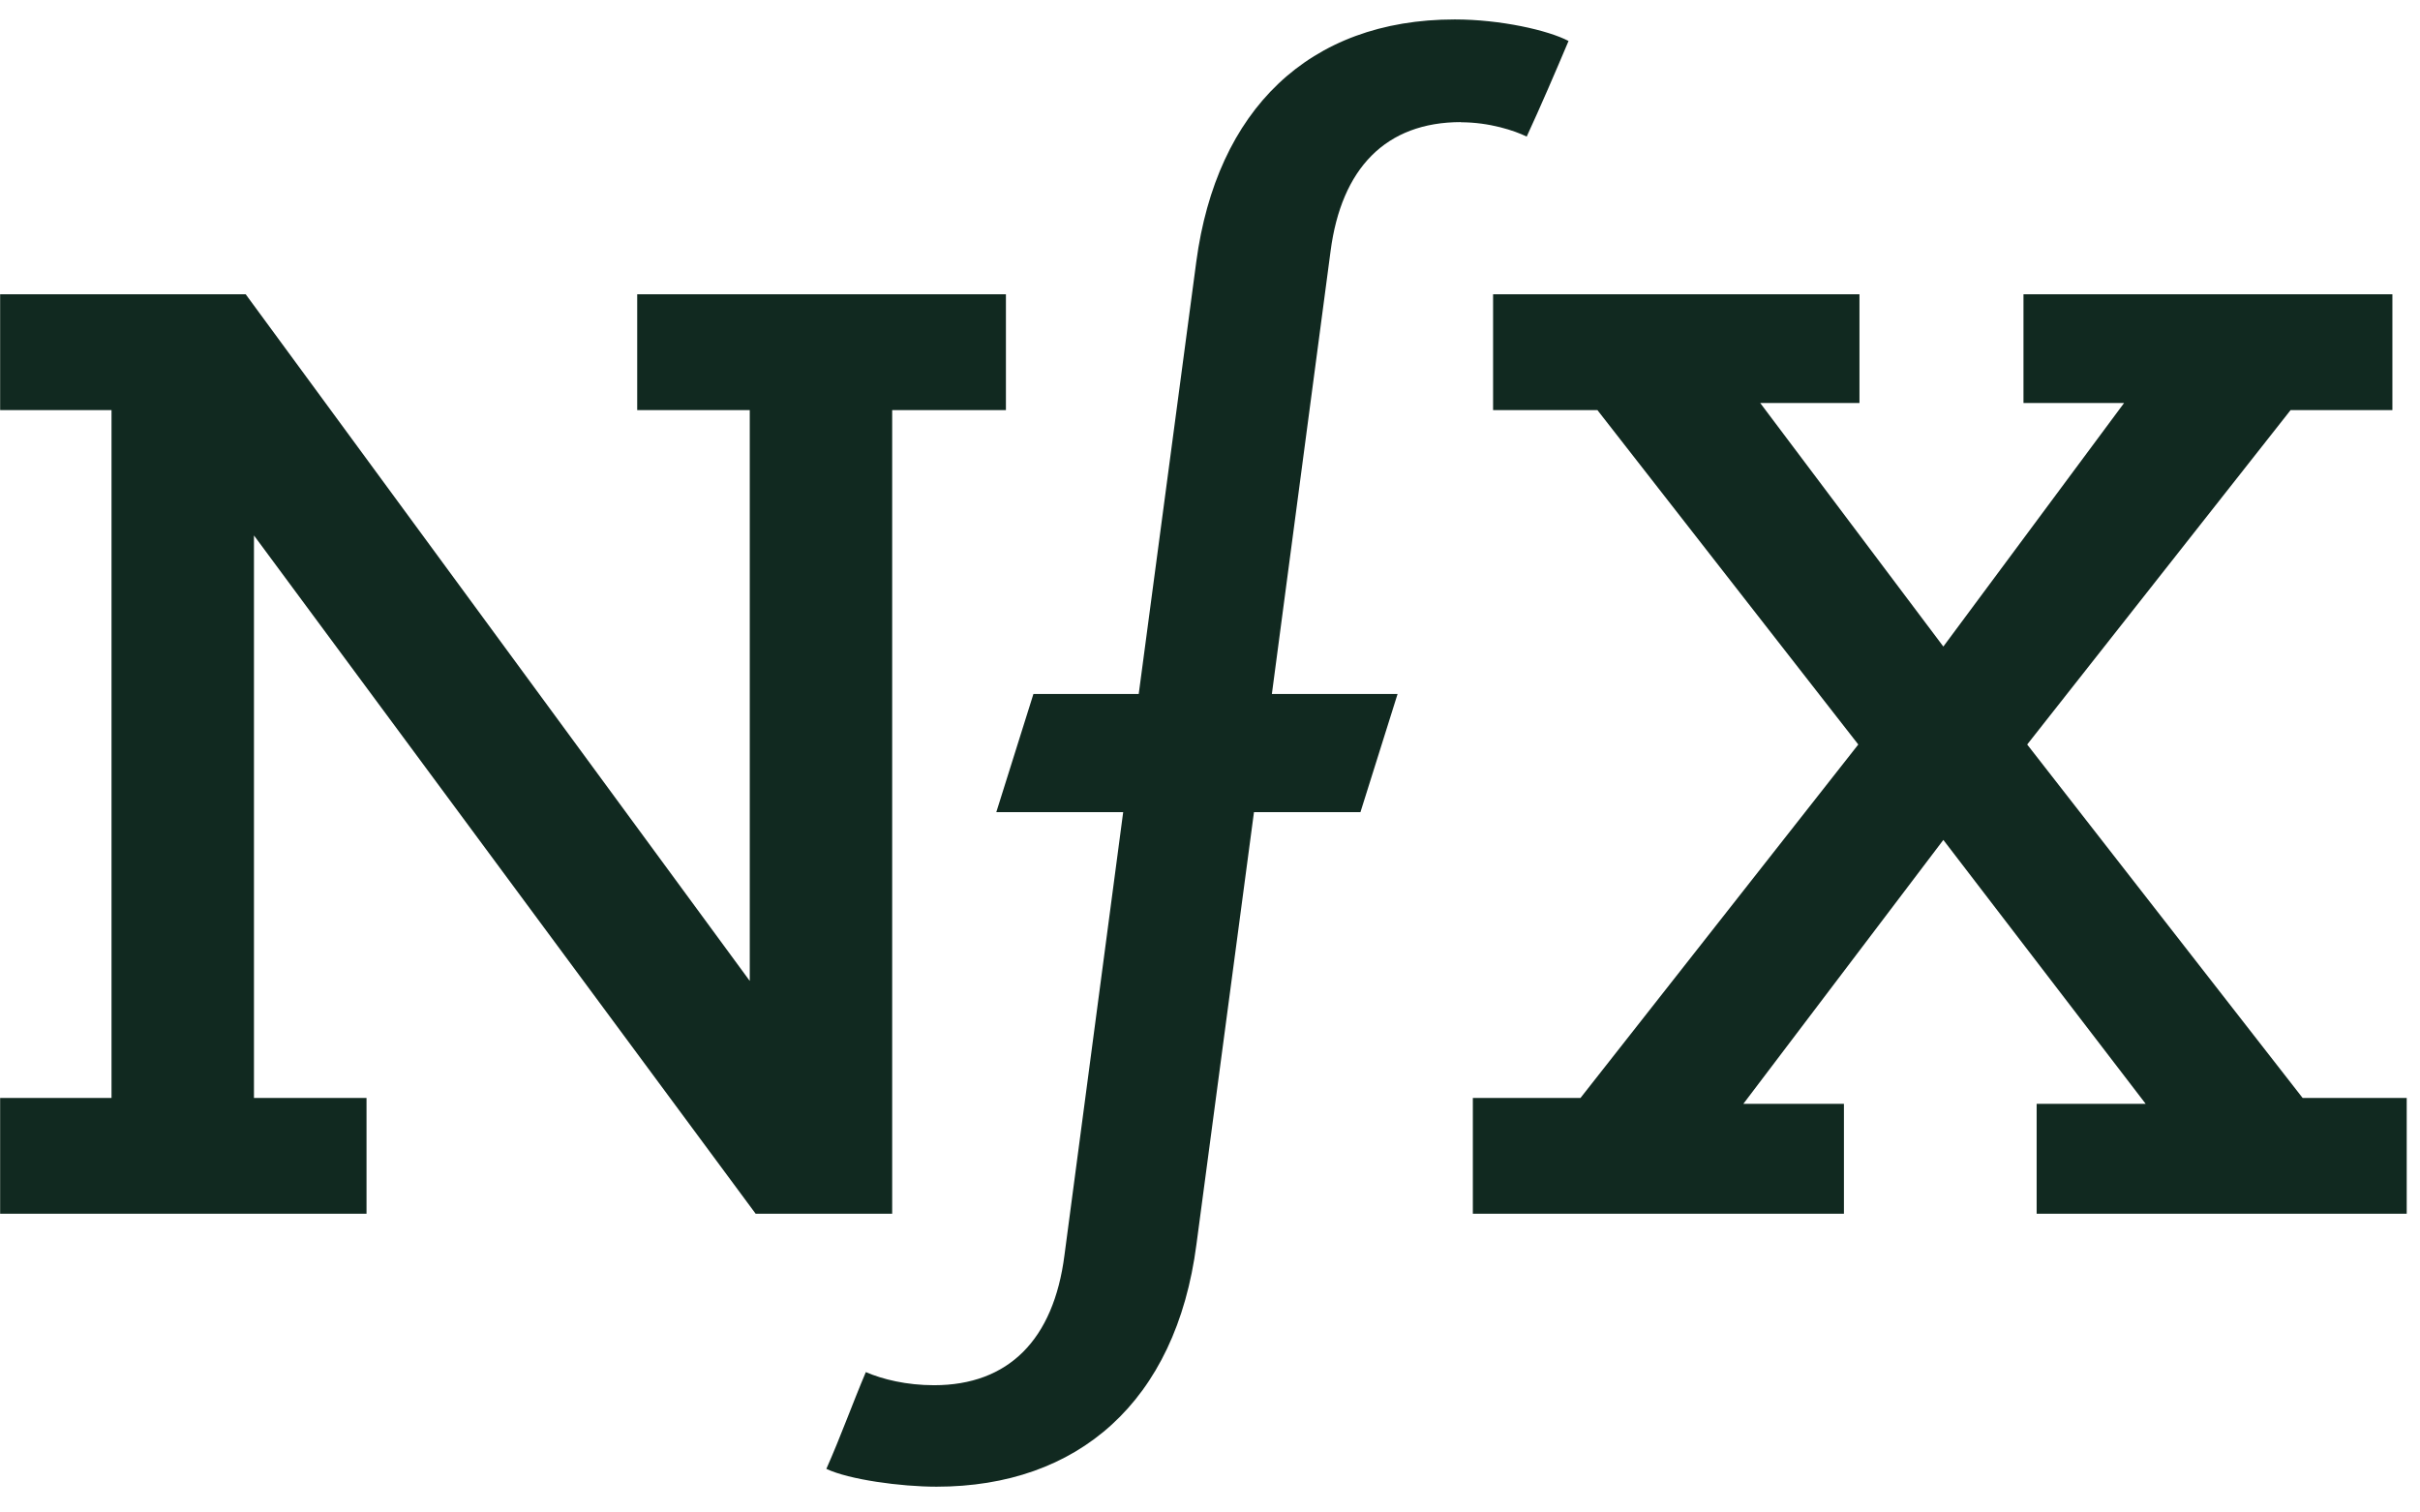
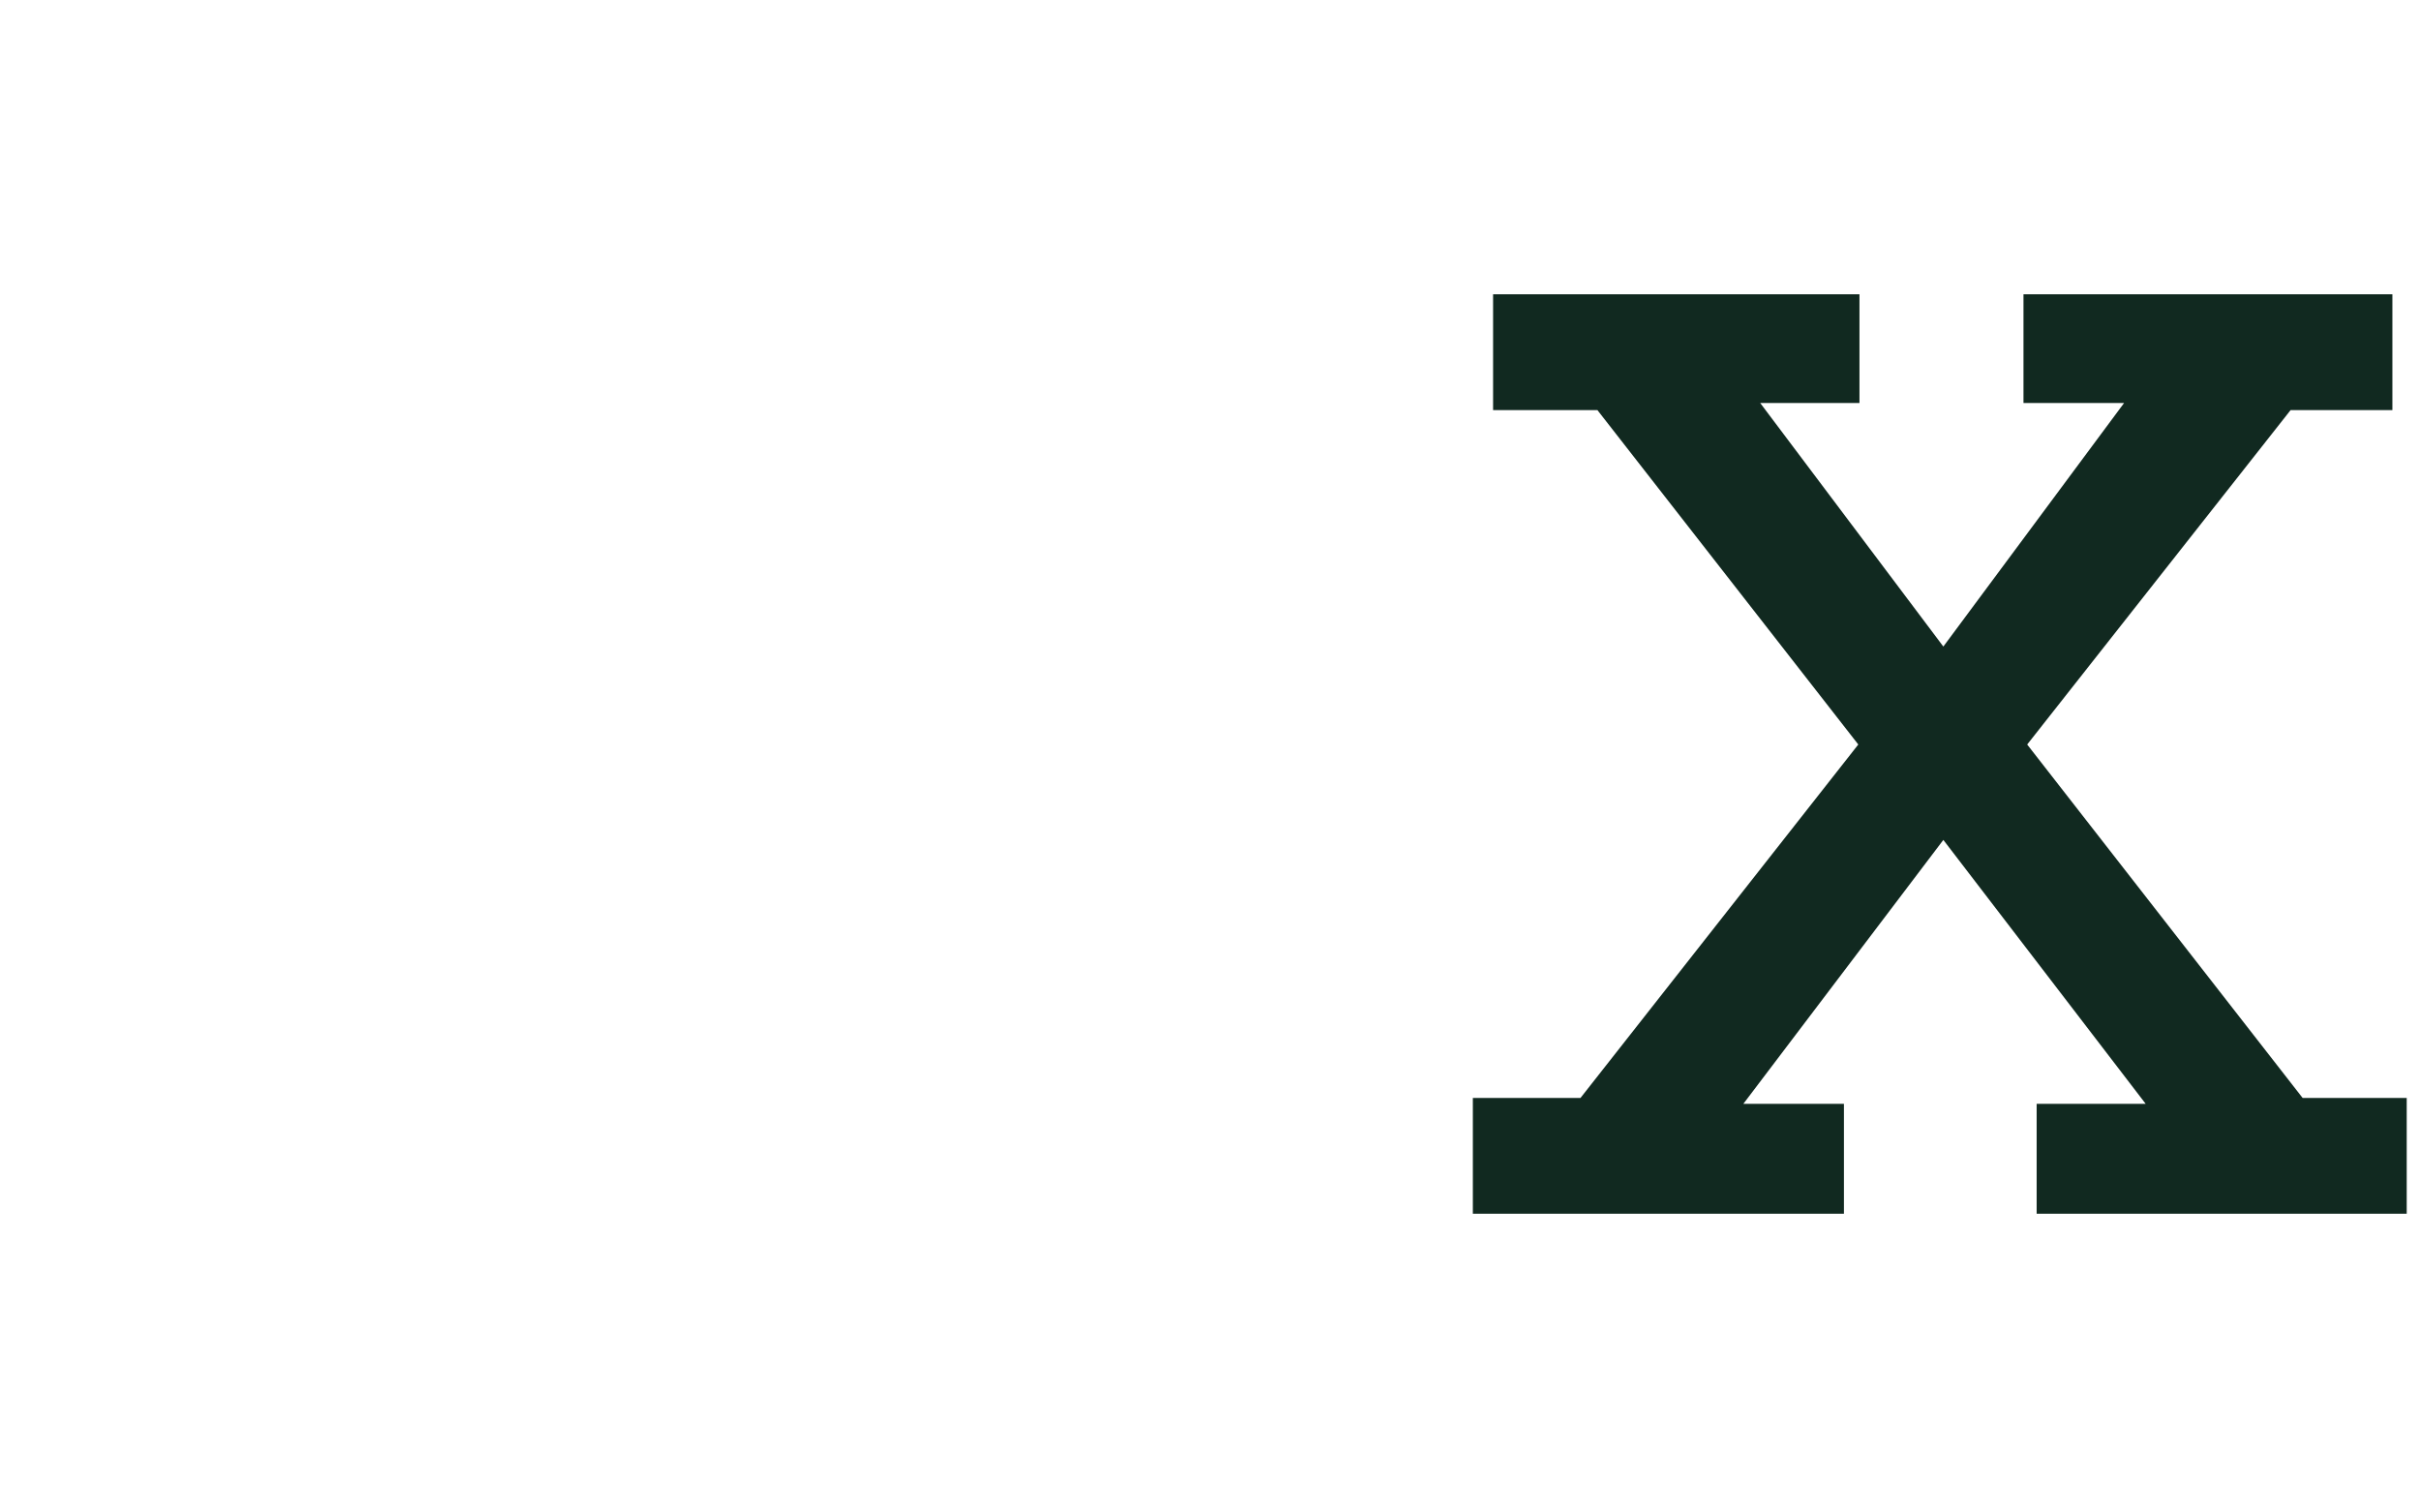
<svg xmlns="http://www.w3.org/2000/svg" fill="none" viewBox="0 0 88 55" height="55" width="88">
-   <path fill="#112920" d="M23.171 10.701V14.912H27.264V35.671L8.934 10.701H0.005V14.912H4.055V39.925H0.005V44.136H13.328V39.925H9.235V19.471L27.478 44.136H32.443V14.912H36.579V10.701H23.171Z" />
  <path fill="#112920" d="M73.581 10.701V14.655H77.239L70.667 23.511L64.008 14.655H67.617V10.701H54.294V14.912H58.087L67.574 27.073L57.473 39.925H53.558V44.136H67.052V40.139H63.395L70.667 30.543L78.024 40.139H74.06V44.136H87.517V39.925H83.731L73.716 27.073L83.295 14.912H86.996V10.701H73.581Z" />
-   <path fill="#112920" d="M53.123 4.446C54.166 4.446 55.08 4.752 55.516 4.967C56.037 3.841 56.559 2.623 57.038 1.49C56.295 1.099 54.558 0.707 52.902 0.707C47.587 0.707 44.237 4.006 43.501 9.52L41.408 25.236H37.579L36.229 29.533H40.843L38.708 45.641C38.315 48.726 36.664 50.372 33.965 50.372C32.964 50.372 32.093 50.158 31.485 49.895C31.007 51.021 30.571 52.239 30.049 53.414C30.878 53.805 32.749 54.062 34.056 54.062C39.193 54.062 42.764 50.978 43.507 45.249L45.599 29.533H49.471L50.821 25.236H46.25L48.385 9.128C48.778 6.129 50.386 4.44 53.129 4.44" />
</svg>